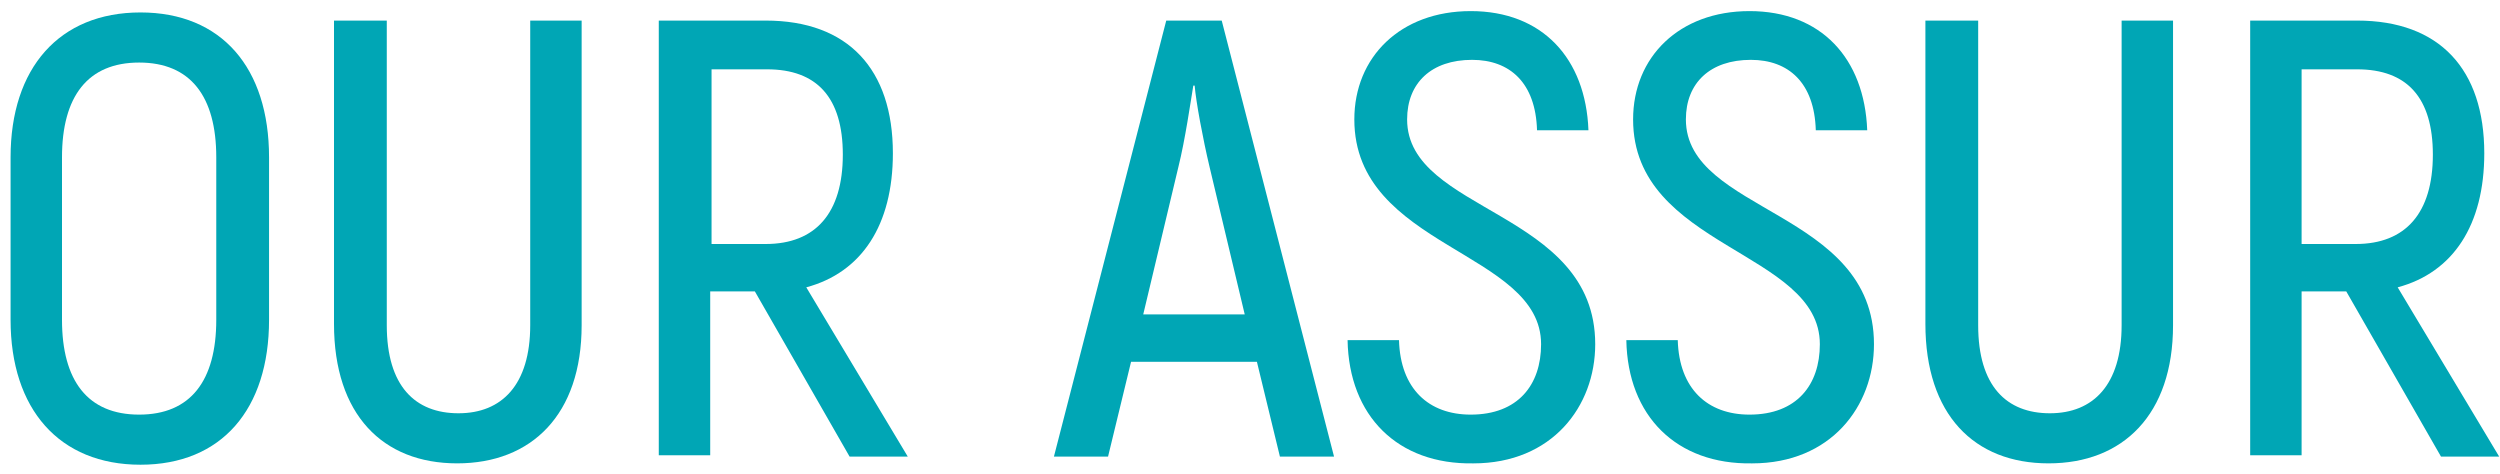
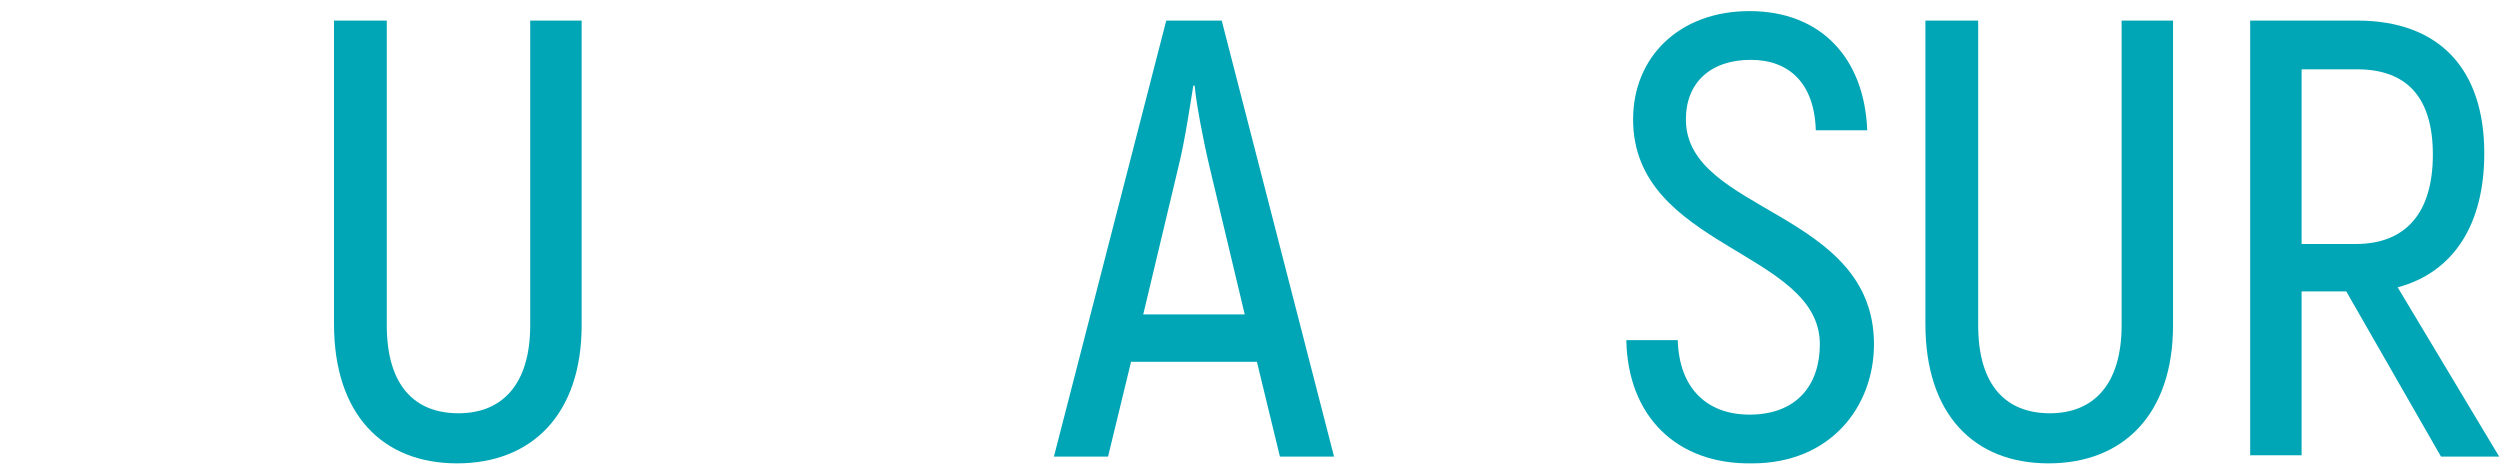
<svg xmlns="http://www.w3.org/2000/svg" width="195" height="37" viewBox="0 0 195 37" fill="none">
-   <path d="M0.825 24.946V12.272C0.825 5.301 4.625 0.971 10.958 0.971C17.291 0.971 20.986 5.301 20.986 12.272V24.946C20.986 31.917 17.291 36.248 10.958 36.248C4.625 36.248 0.825 31.917 0.825 24.946ZM16.869 24.946V12.272C16.869 7.519 14.864 4.879 10.853 4.879C6.842 4.879 4.836 7.519 4.836 12.272V24.946C4.836 29.699 6.842 32.34 10.853 32.34C14.864 32.34 16.869 29.699 16.869 24.946Z" fill="#00A6B5" />
  <path d="M26.052 25.264V1.605H30.169V25.369C30.169 30.122 32.385 32.235 35.763 32.235C39.141 32.235 41.357 30.017 41.357 25.369V1.605H45.368V25.369C45.368 32.34 41.463 36.142 35.657 36.142C29.852 36.142 26.052 32.34 26.052 25.264Z" fill="#00A6B5" />
-   <path d="M58.879 22.729H55.396V35.509H51.385V1.605H59.723C66.162 1.605 69.645 5.407 69.645 11.956C69.645 17.553 67.218 21.25 62.89 22.412L70.806 35.614H66.268L58.879 22.729ZM55.501 19.032H59.723C63.629 19.032 65.74 16.603 65.74 12.061C65.74 7.625 63.734 5.407 59.829 5.407H55.501V19.032Z" fill="#00A6B5" />
  <path d="M98.039 28.221H88.222L86.428 35.614H82.206L90.967 1.605H95.294L104.055 35.614H99.833L98.039 28.221ZM97.089 24.524L94.344 13.012C93.817 10.794 93.289 7.942 93.183 6.675H93.078C92.867 7.942 92.445 10.899 91.917 13.012L89.172 24.524H97.089Z" fill="#00A6B5" />
-   <path d="M105.111 26.531H109.122C109.227 30.334 111.444 32.34 114.716 32.34C118.41 32.34 120.205 30.017 120.205 26.848C120.205 19.56 105.638 19.349 105.638 9.315C105.638 4.457 109.227 0.866 114.716 0.866C120.31 0.866 123.688 4.562 123.899 10.16H119.888C119.782 6.464 117.777 4.668 114.822 4.668C111.655 4.668 109.755 6.464 109.755 9.315C109.755 16.603 124.427 16.392 124.427 26.848C124.427 31.707 121.049 36.143 114.927 36.143C109.016 36.248 105.216 32.446 105.111 26.531Z" fill="#00A6B5" />
  <path d="M126.854 26.531H130.865C130.971 30.334 133.188 32.34 136.46 32.34C140.154 32.34 141.948 30.017 141.948 26.848C141.948 19.56 127.382 19.349 127.382 9.315C127.382 4.457 130.971 0.866 136.46 0.866C142.054 0.866 145.432 4.562 145.643 10.16H141.632C141.526 6.464 139.521 4.668 136.565 4.668C133.399 4.668 131.499 6.464 131.499 9.315C131.499 16.603 146.17 16.392 146.17 26.848C146.17 31.707 142.793 36.143 136.671 36.143C130.76 36.248 126.96 32.446 126.854 26.531Z" fill="#00A6B5" />
  <path d="M150.181 25.264V1.605H154.298V25.369C154.298 30.122 156.515 32.235 159.892 32.235C163.27 32.235 165.486 30.017 165.486 25.369V1.605H169.497V25.369C169.497 32.34 165.592 36.142 159.787 36.142C153.981 36.142 150.181 32.34 150.181 25.264Z" fill="#00A6B5" />
  <path d="M183.008 22.729H179.525V35.509H175.514V1.605H183.852C190.291 1.605 193.774 5.407 193.774 11.956C193.774 17.553 191.347 21.25 187.019 22.412L194.935 35.614H190.397L183.008 22.729ZM179.525 19.032H183.747C187.652 19.032 189.763 16.603 189.763 12.061C189.763 7.625 187.758 5.407 183.852 5.407H179.525V19.032Z" fill="#00A6B5" />
</svg>